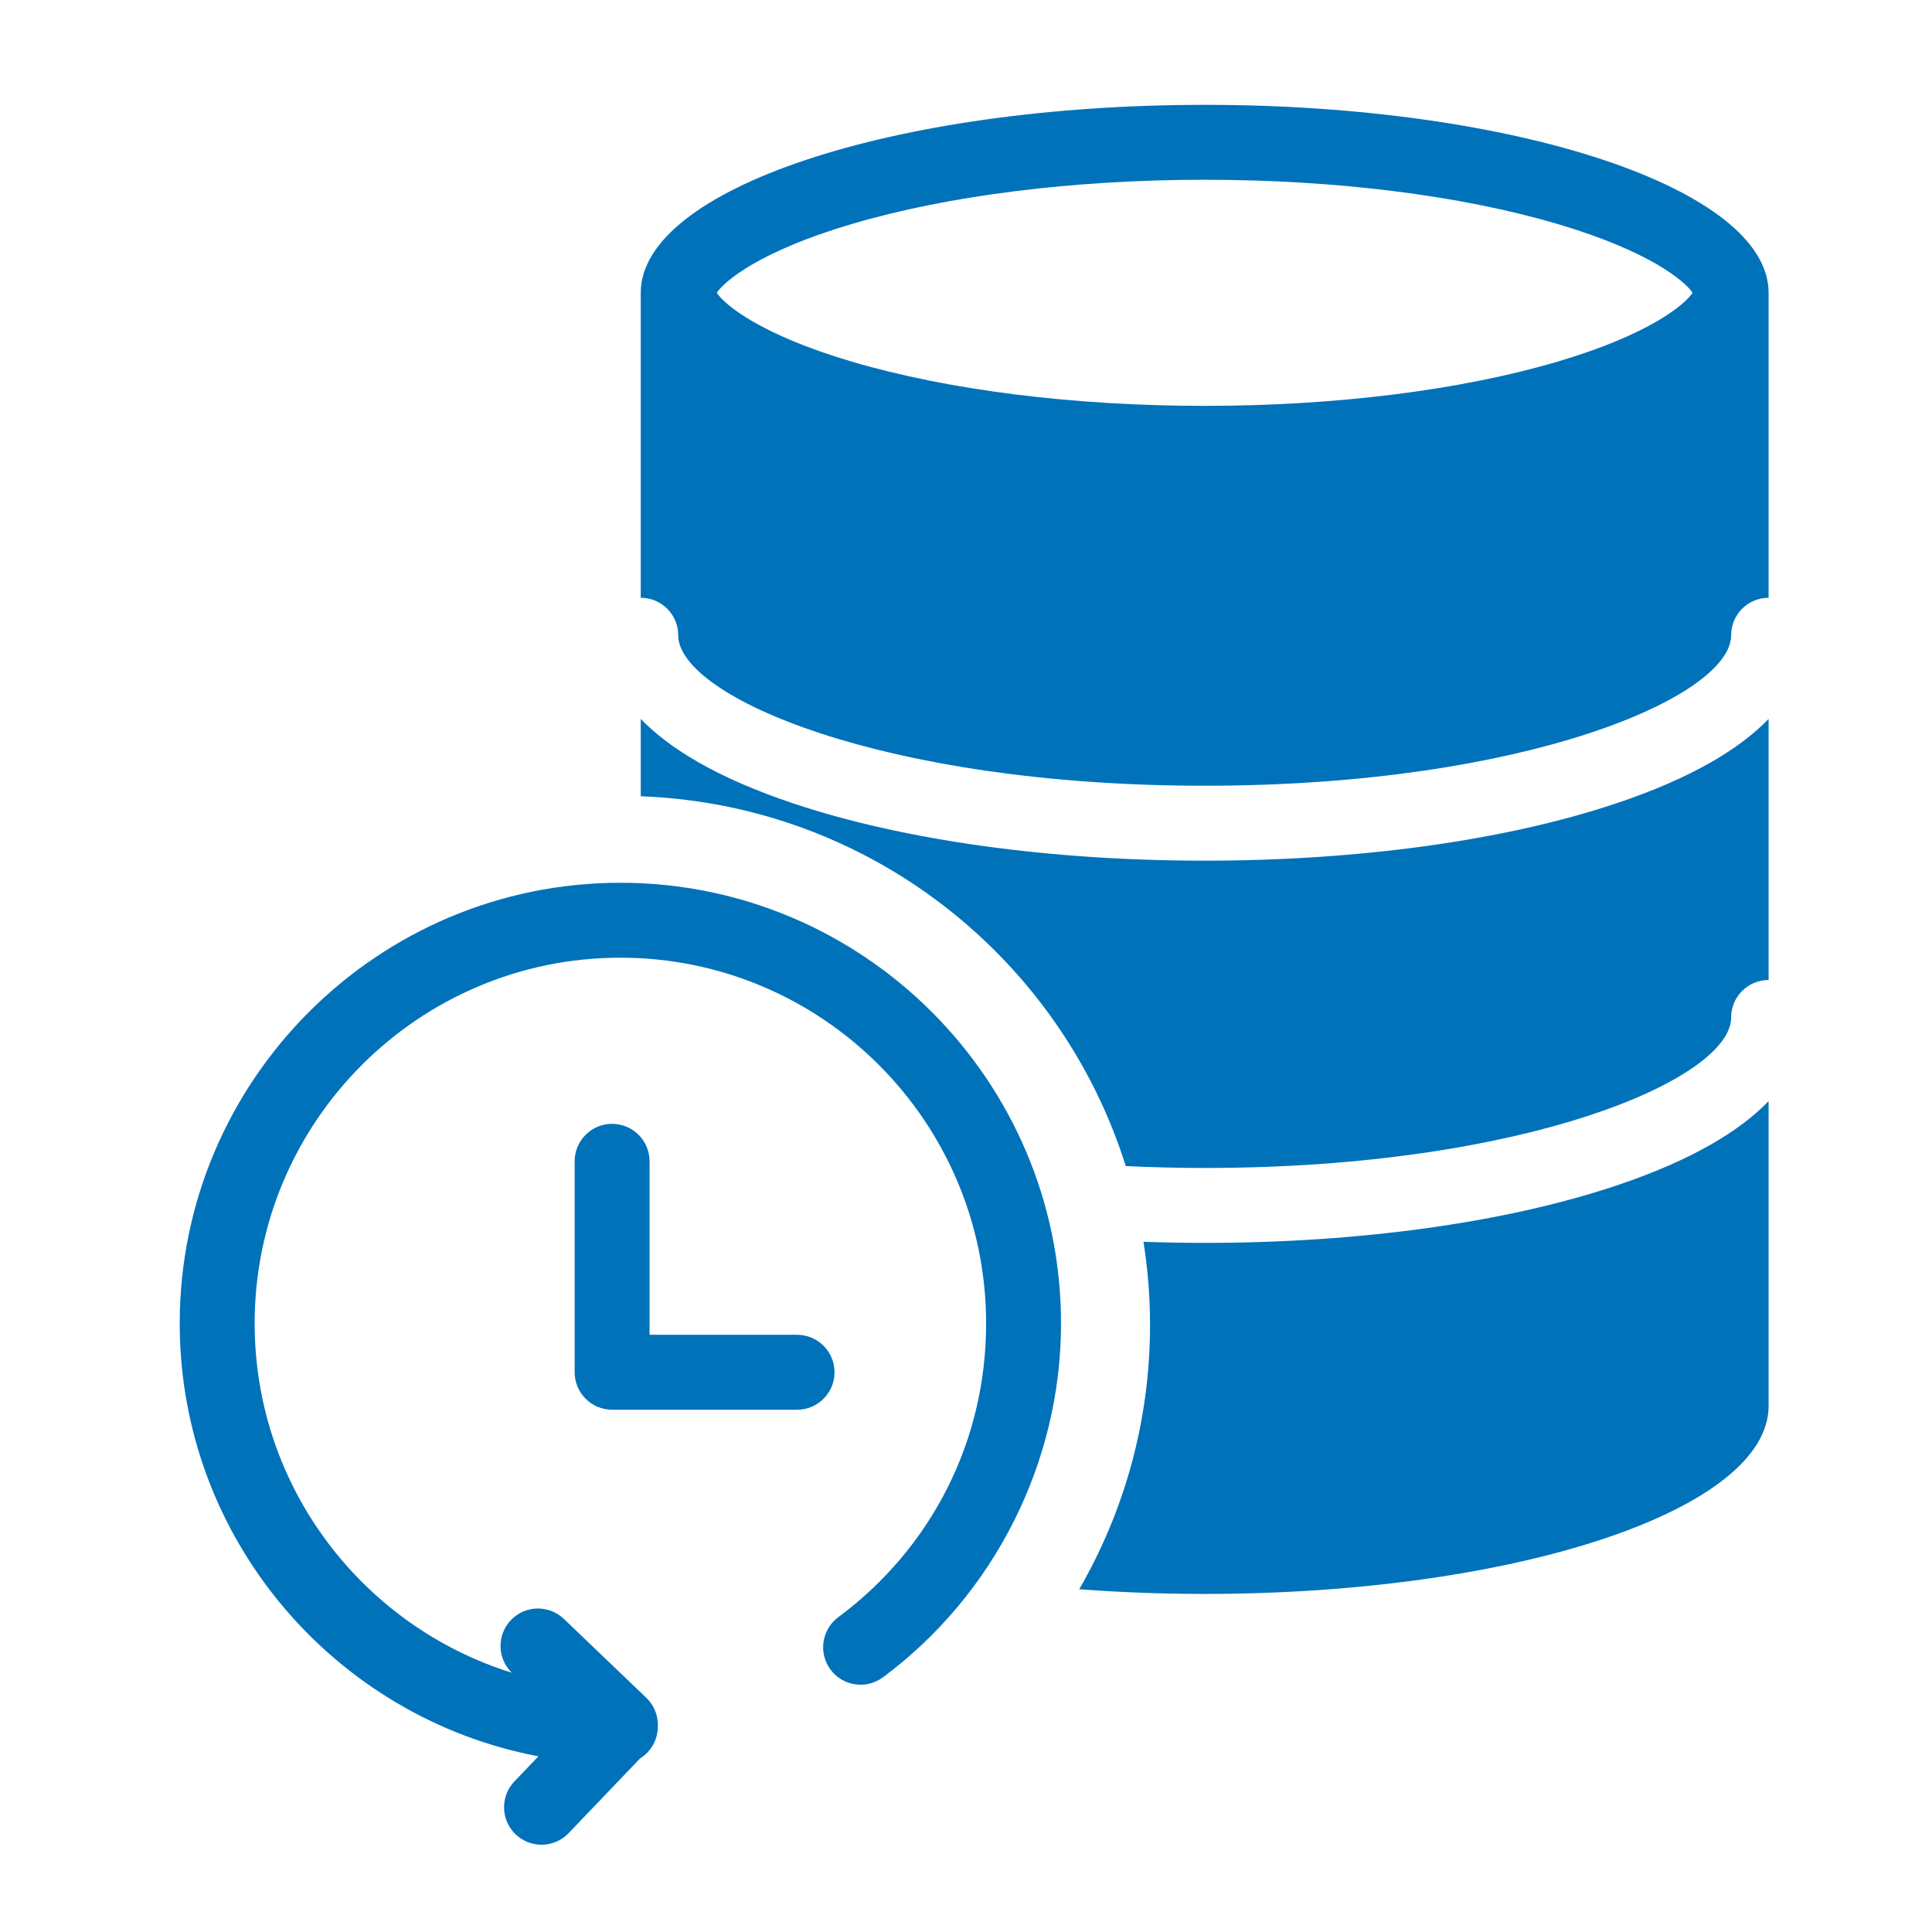
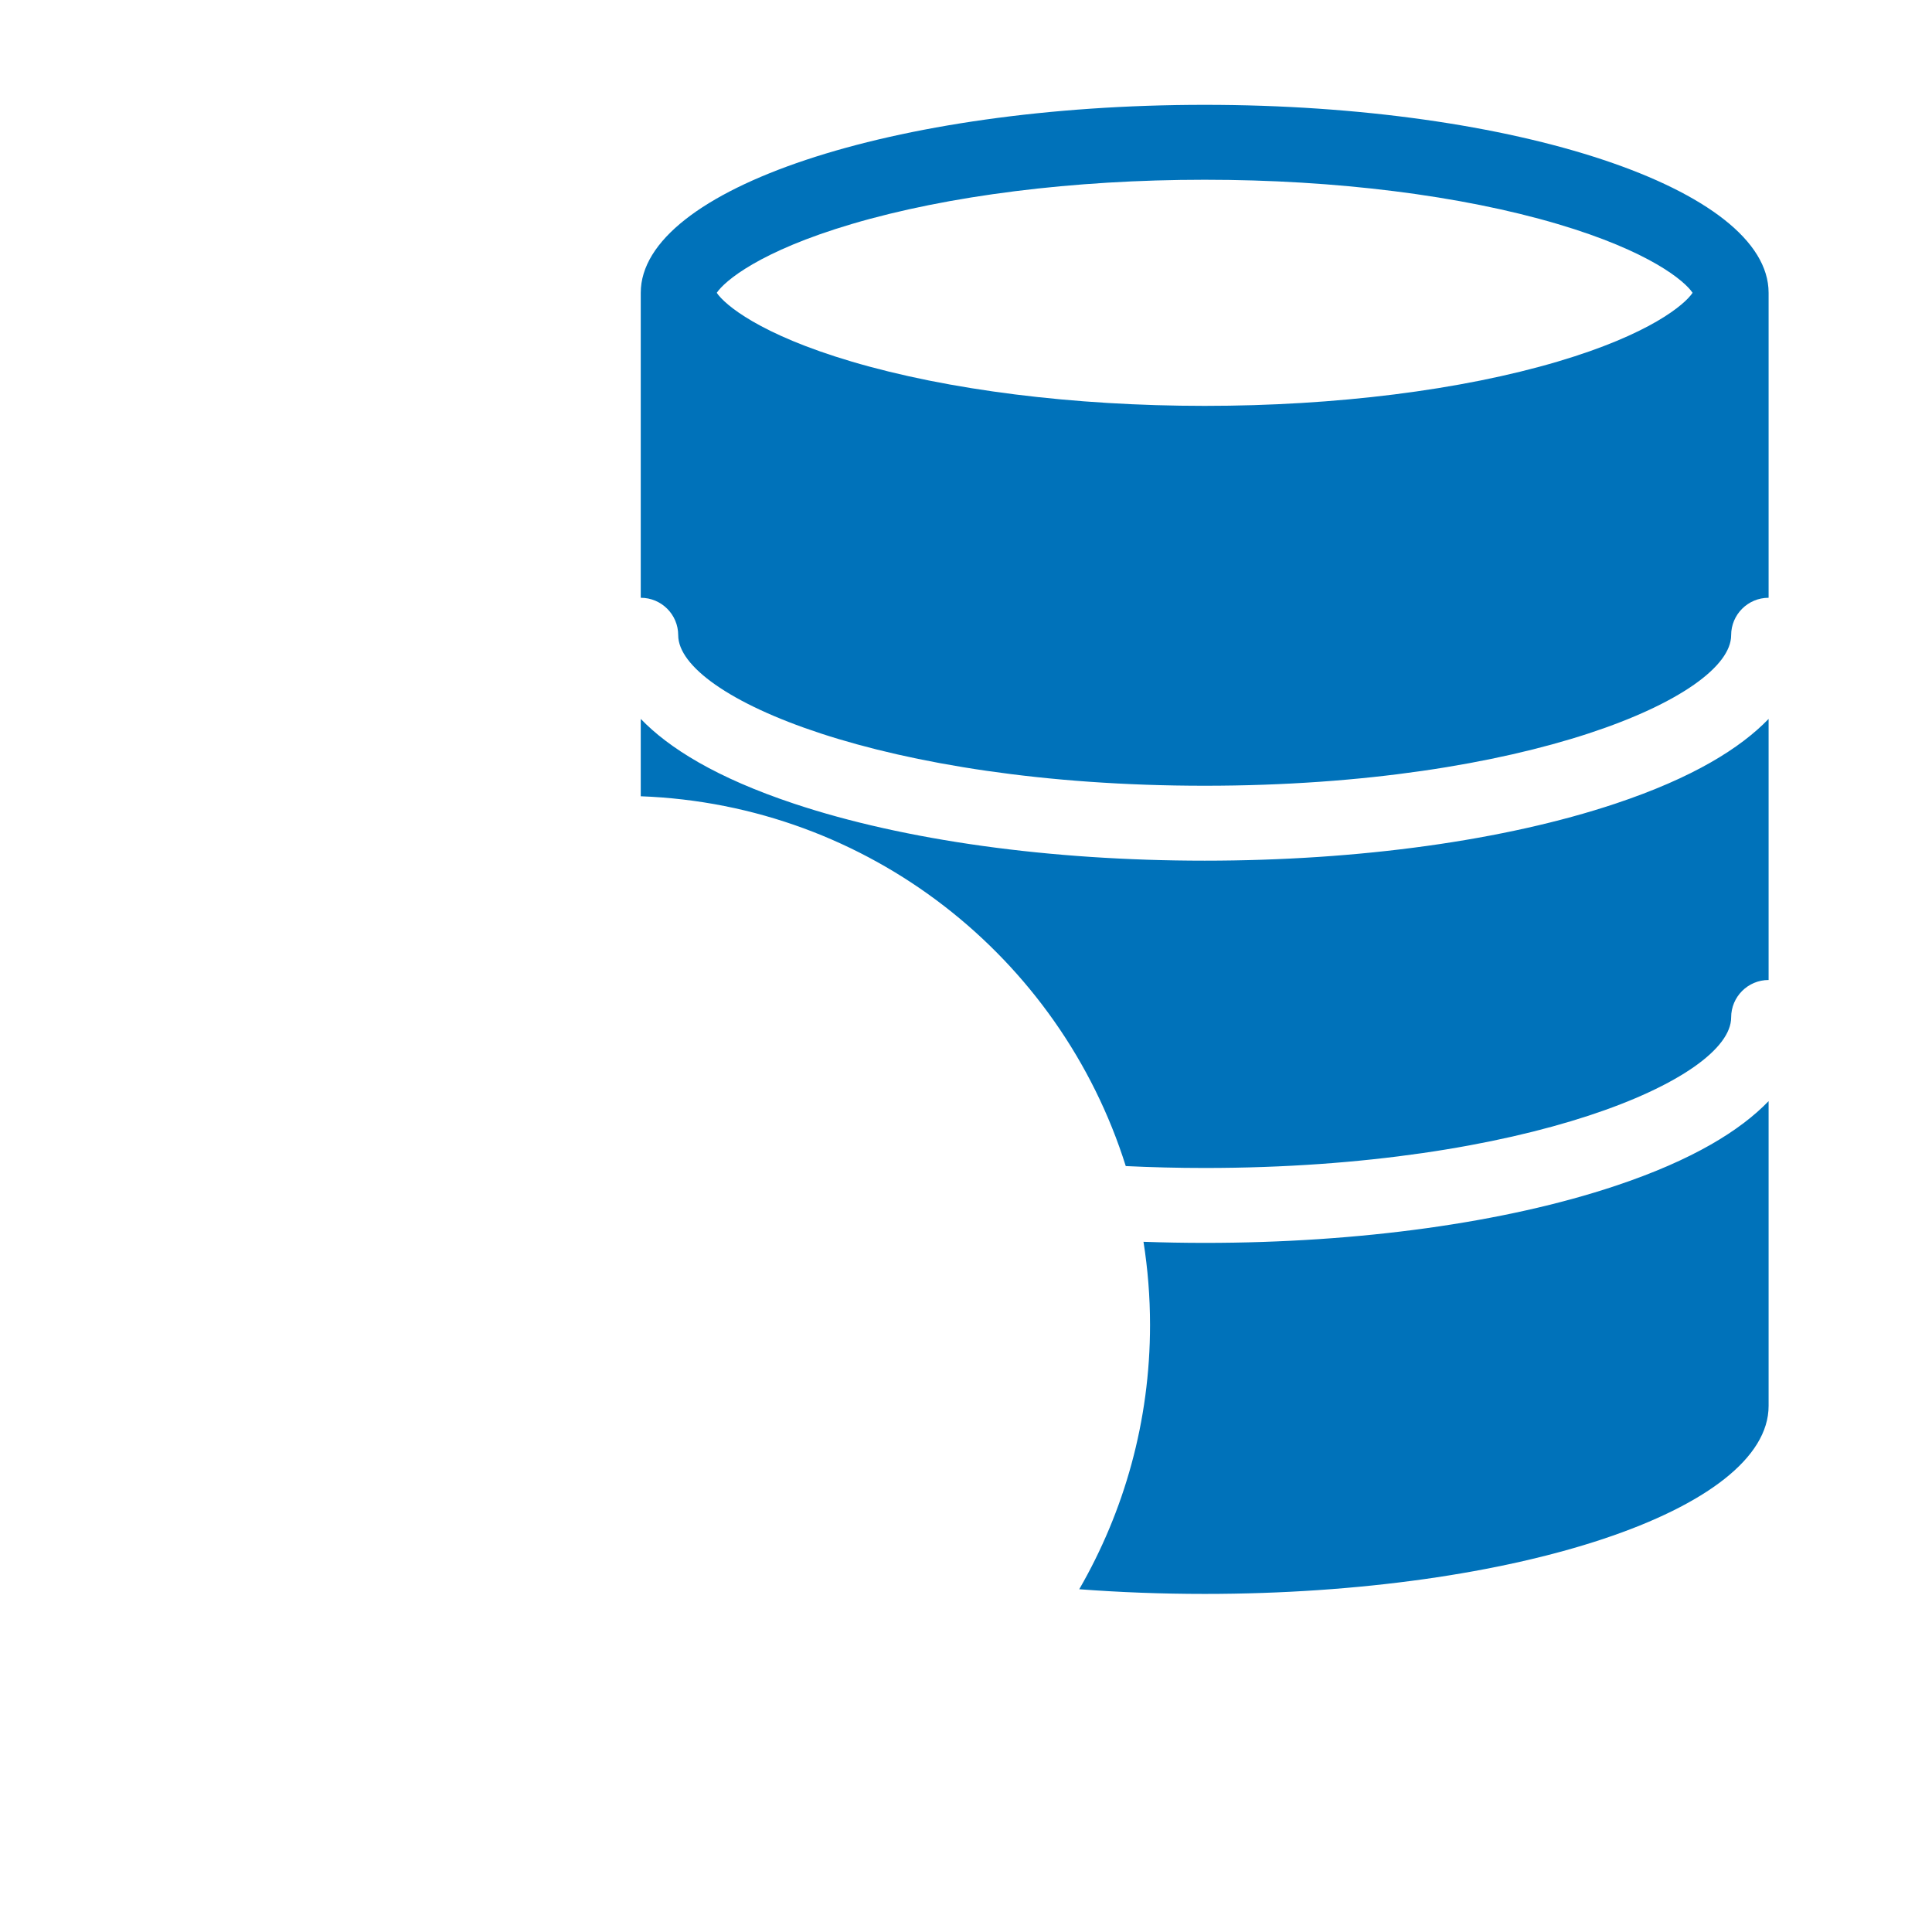
<svg xmlns="http://www.w3.org/2000/svg" width="129" height="129" viewBox="0 0 129 129" fill="none">
  <path fill-rule="evenodd" clip-rule="evenodd" d="M118.09 73.522V93.874C118.09 100.807 101.232 106.426 80.437 106.426C77.558 106.426 74.754 106.317 72.061 106.114C75.062 100.92 76.788 94.896 76.788 88.466C76.788 86.577 76.637 84.723 76.351 82.915C77.7 82.962 79.063 82.988 80.437 82.988C90.756 82.988 100.493 81.636 107.853 79.183C113.045 77.452 116.212 75.471 118.09 73.522ZM118.09 48.002V65.434C116.709 65.434 115.589 66.554 115.589 67.936C115.589 72.033 101.895 77.986 80.437 77.986C78.621 77.986 76.867 77.94 75.167 77.859C70.789 63.931 58.018 53.73 42.783 53.167V48.002C44.661 49.949 47.828 51.932 53.021 53.662C60.38 56.116 70.117 57.467 80.437 57.467C90.756 57.467 100.492 56.116 107.853 53.662C113.045 51.932 116.212 49.949 118.09 48.002ZM80.437 7C101.232 7 118.09 12.619 118.09 19.551V39.914C116.709 39.914 115.589 41.033 115.589 42.414C115.589 46.513 101.895 52.464 80.437 52.464C58.978 52.464 45.284 46.513 45.284 42.414C45.284 41.033 44.164 39.914 42.783 39.914V19.551C42.783 12.619 59.641 7 80.437 7ZM80.437 12.002C71.679 12.002 63.309 13.052 56.866 14.959C50.717 16.779 48.383 18.765 47.858 19.551C48.383 20.338 50.717 22.324 56.866 24.143C63.309 26.05 71.679 27.1 80.437 27.1C89.194 27.1 97.564 26.05 104.007 24.143C110.157 22.324 112.491 20.338 113.014 19.551C112.491 18.765 110.157 16.779 104.007 14.959C97.564 13.052 89.194 12.002 80.437 12.002Z" fill="#0072BA" />
-   <path fill-rule="evenodd" clip-rule="evenodd" d="M41.423 58.943C57.646 58.943 70.845 72.142 70.845 88.366C70.845 97.63 66.4 106.465 58.953 111.996C57.845 112.82 56.279 112.589 55.454 111.481C54.63 110.372 54.862 108.805 55.97 107.982C62.245 103.32 65.843 96.17 65.843 88.366C65.843 74.9 54.888 63.945 41.423 63.945C27.957 63.945 17.003 74.9 17.003 88.366C17.003 99.308 24.236 108.592 34.172 111.687C33.195 110.73 33.164 109.164 34.113 108.173C35.067 107.174 36.65 107.14 37.649 108.094L43.153 113.36C43.633 113.819 43.91 114.449 43.925 115.113C43.926 115.156 43.922 115.198 43.921 115.241C43.921 115.257 43.923 115.272 43.923 115.287C43.923 116.184 43.45 116.968 42.74 117.41L37.965 122.401C37.474 122.915 36.816 123.173 36.157 123.173C35.536 123.173 34.914 122.943 34.428 122.479C33.431 121.524 33.395 119.941 34.35 118.943L35.951 117.27C22.334 114.698 12 102.719 12 88.366C12 72.142 25.199 58.943 41.423 58.943ZM40.871 75.039C42.252 75.039 43.371 76.159 43.371 77.54V89.124H53.221C54.602 89.124 55.722 90.244 55.722 91.626C55.722 93.007 54.602 94.127 53.221 94.127H40.871C39.489 94.127 38.37 93.007 38.37 91.626V77.54C38.37 76.159 39.489 75.039 40.871 75.039Z" fill="#0072BA" />
</svg>